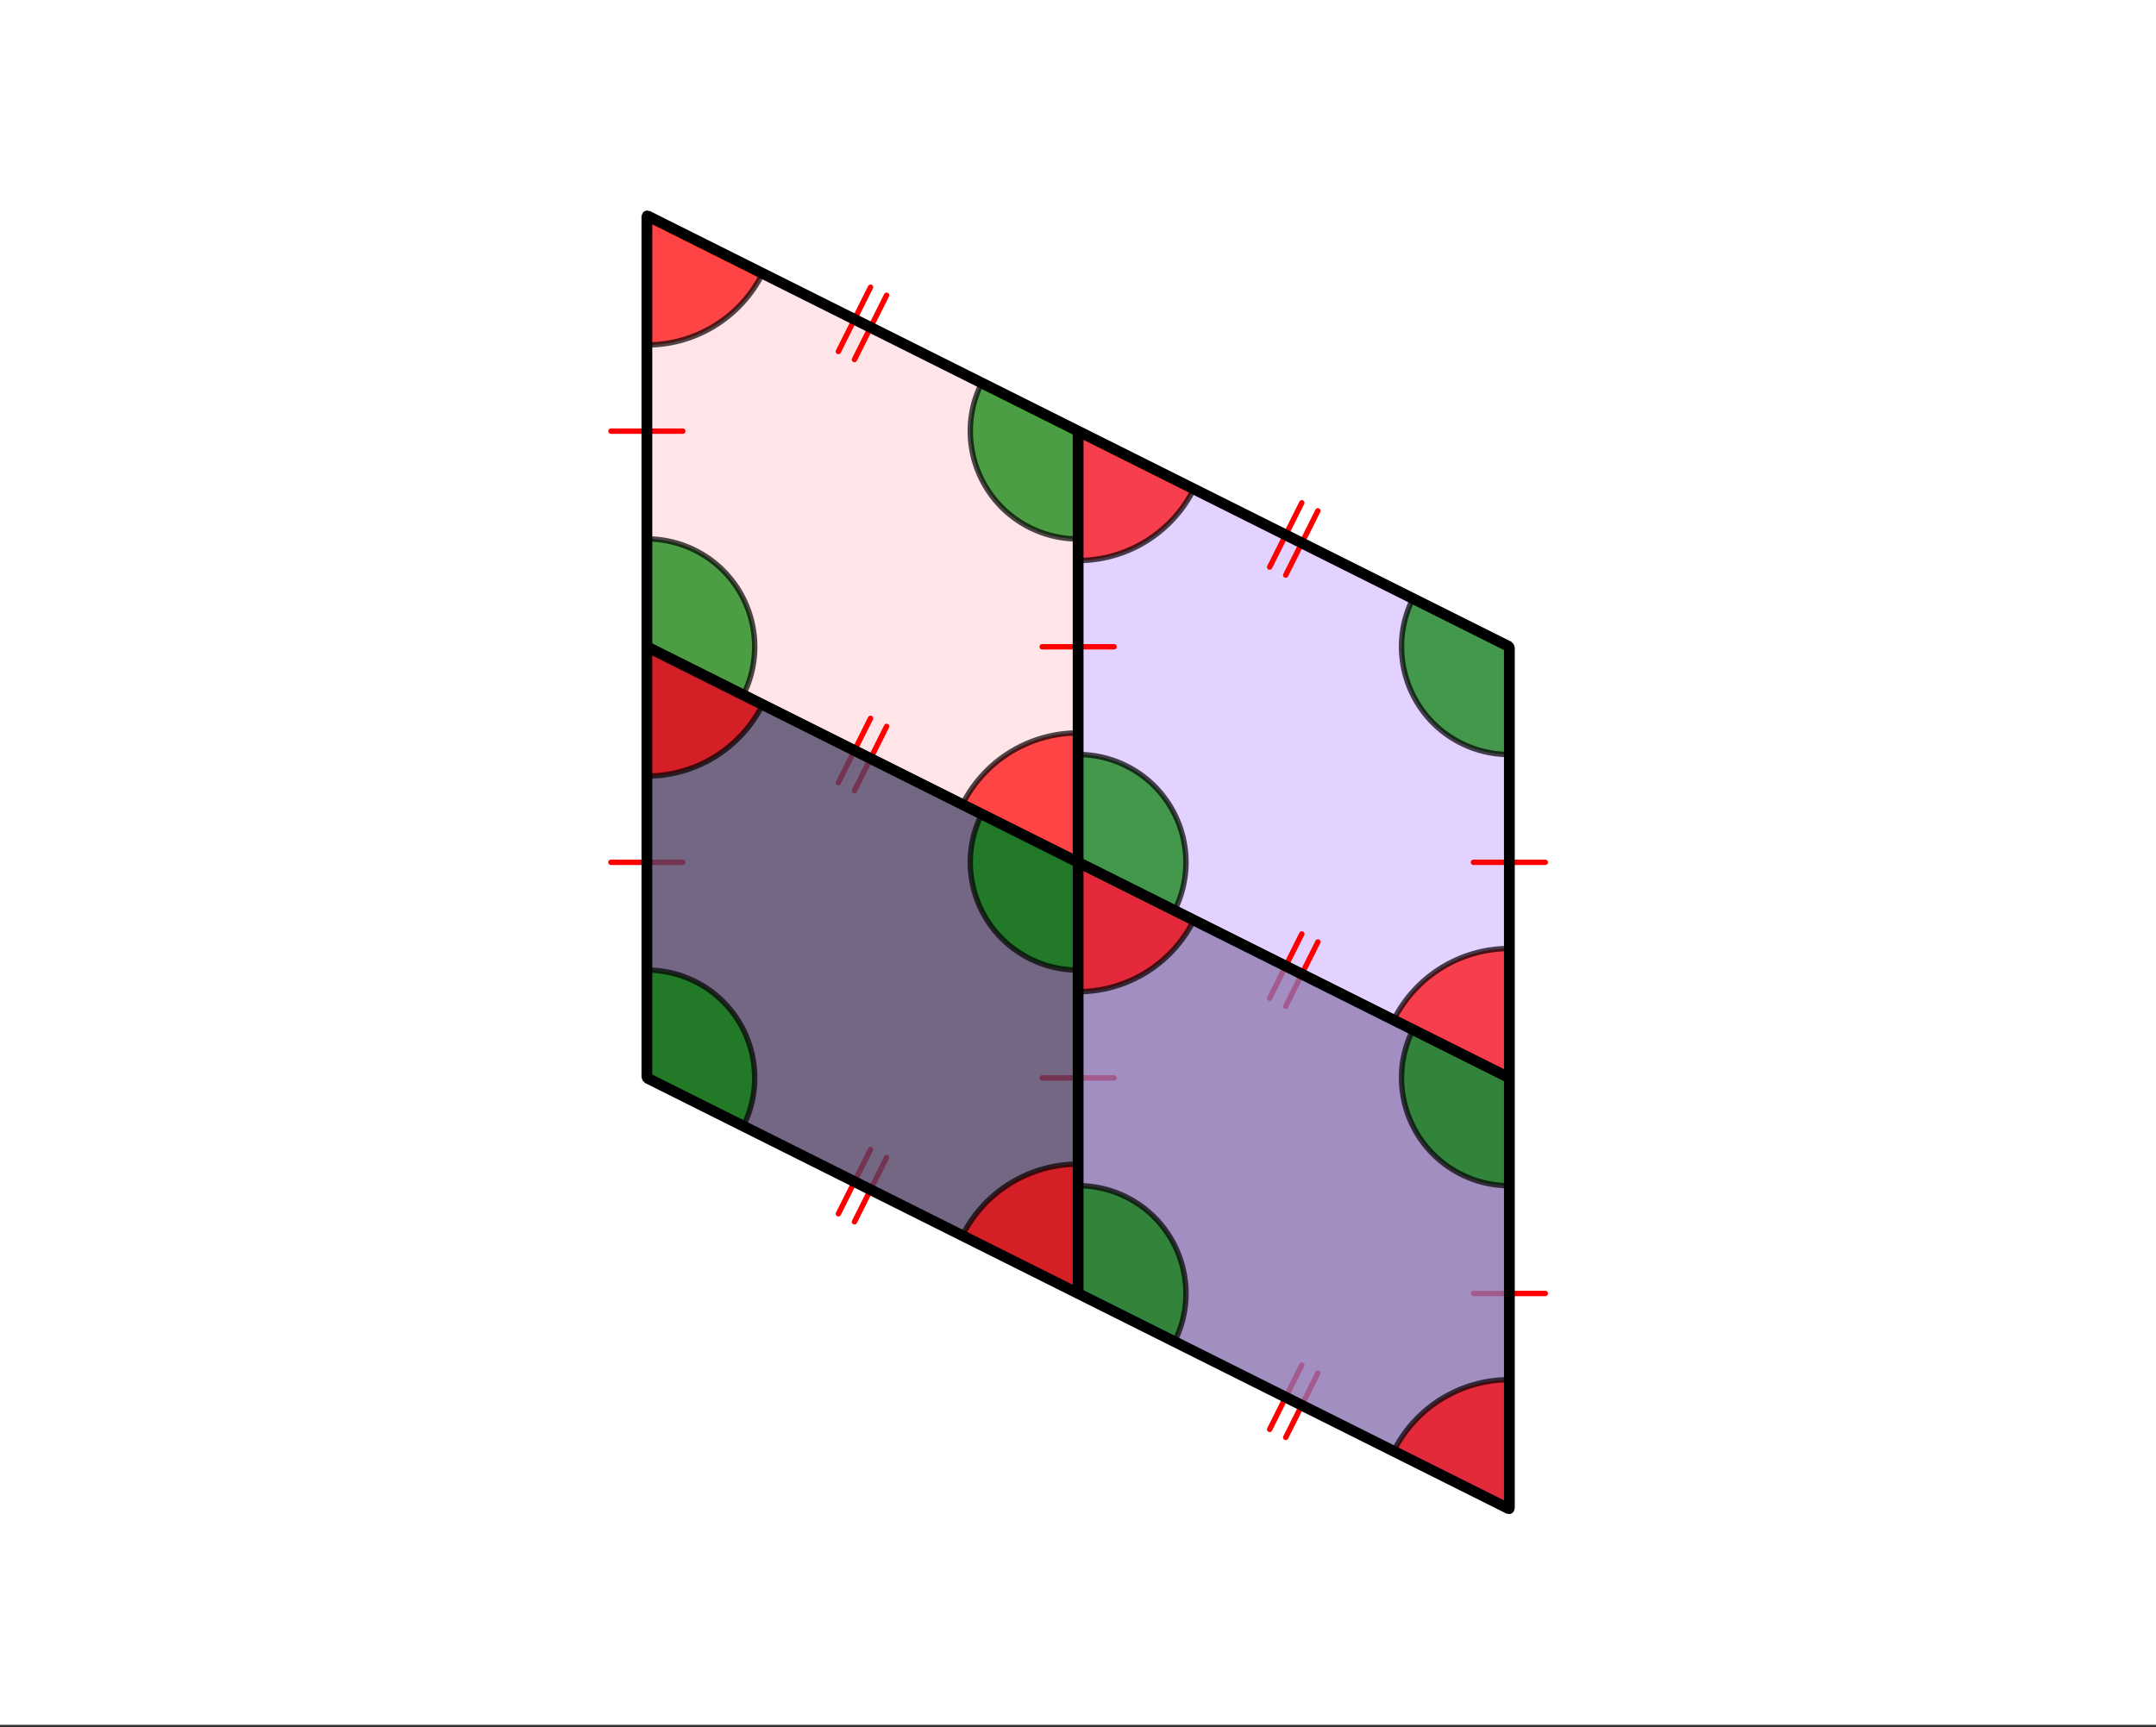
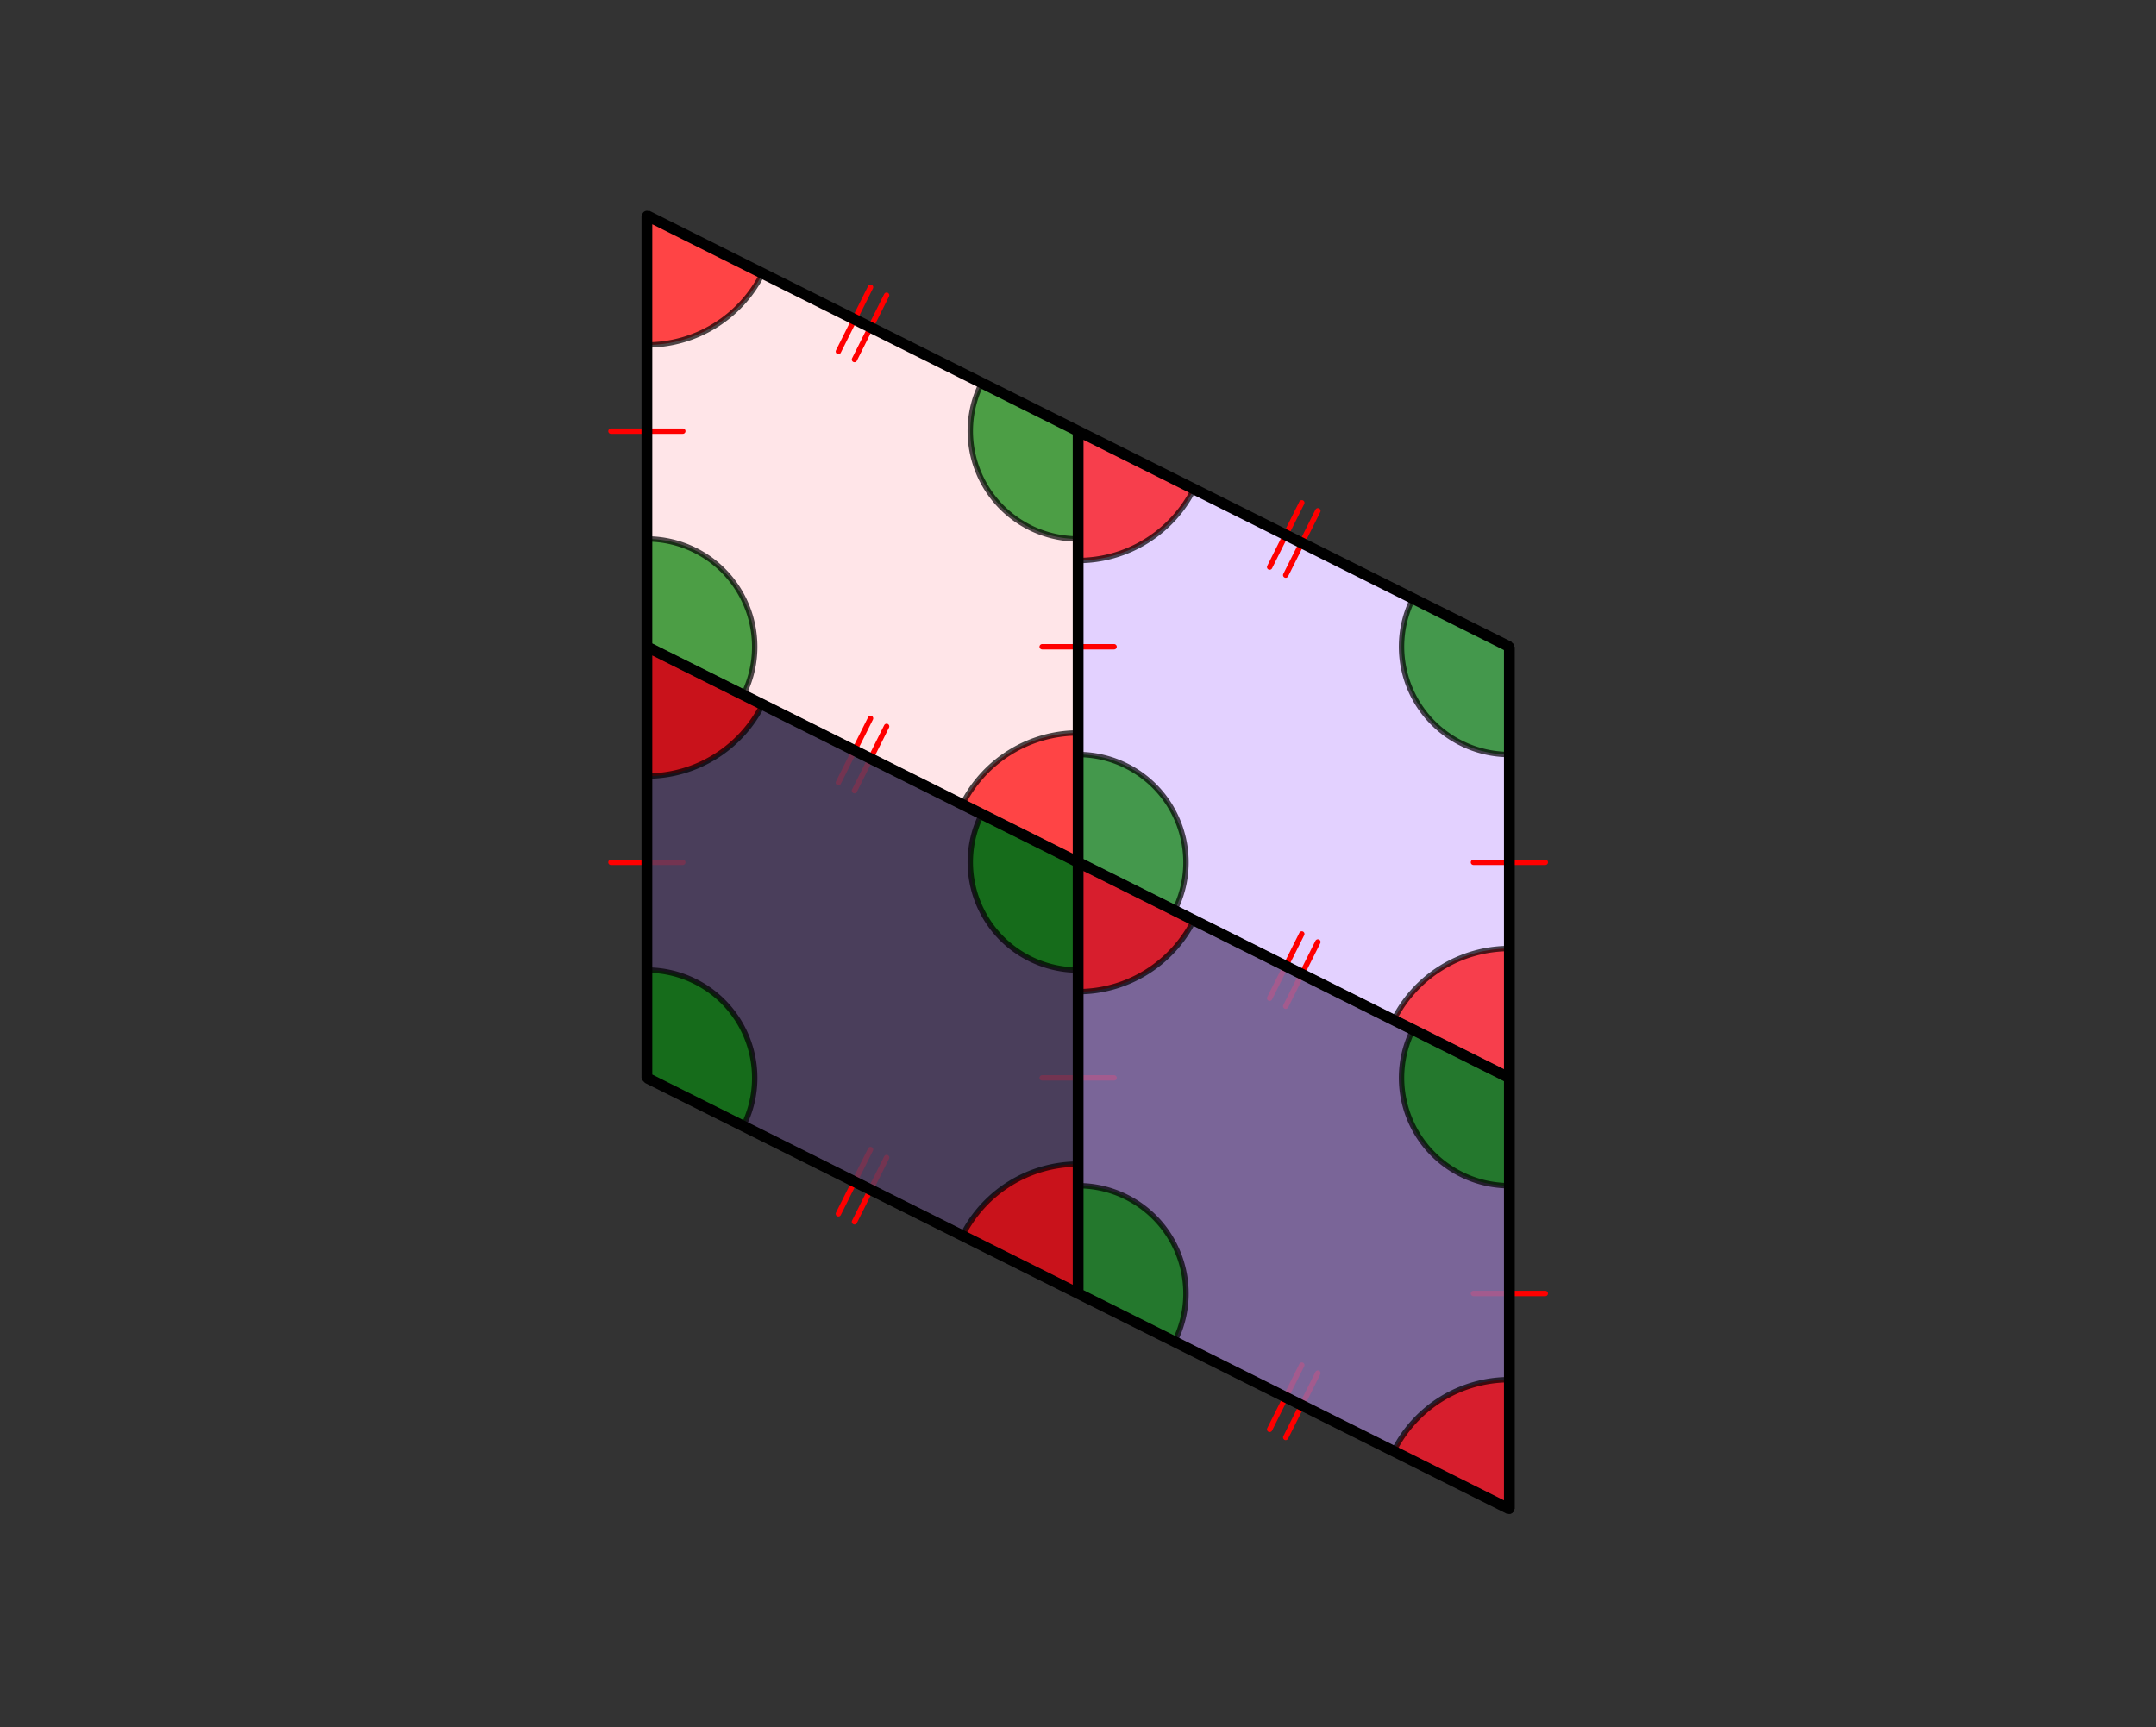
<svg xmlns="http://www.w3.org/2000/svg" width="449.28" height="360" viewBox="0 0 336.96 270">
  <rect x="0" y="0" width="336.96" height="270" fill="#333333" stroke="none" />
  <defs>
    <clipPath id="a">
-       <path d="M0 0h336.96v269.602H0zm0 0" />
-     </clipPath>
+       </clipPath>
  </defs>
  <g clip-path="url(#a)" fill="#fff">
    <path d="M0 0h337v269.602H0zm0 0" />
    <path d="M0 0h337v269.602H0zm0 0" />
  </g>
  <path d="M101.102 101.102V33.699L168.5 67.4V134.8zm0 0" fill="#ffe5e8" />
  <path d="M168.5 134.8V67.399l67.398 33.704V168.5zm0 0" fill="#e3d1ff" />
  <path d="M106.715 67.398h-11.23M162.883 101.102h11.234M230.285 134.8h11.23M106.715 134.8h-11.23M162.883 168.5h11.234M230.285 202.2h11.23M131.031 122.348l5.024-10.051M133.543 123.602l5.023-10.047M138.566 180.953L133.543 191M136.055 179.7l-5.024 10.046M131.031 54.945l5.024-10.047M133.543 56.203l5.023-10.05M198.434 88.645l5.023-10.047M200.945 89.902l5.024-10.047M205.969 147.254l-5.024 10.047M203.457 146l-5.023 10.047M205.969 214.652l-5.024 10.051M203.457 213.398l-5.023 10.047" fill="none" stroke-width=".843" stroke-linecap="round" stroke-linejoin="round" stroke="red" />
  <path d="M101.102 168.5v-67.398L168.5 134.8v67.398zm0 0" fill="#504166" fill-opacity=".8" />
  <path d="M168.5 202.2v-67.4l67.398 33.7v67.398zm0 0" fill="#8c72b2" fill-opacity=".8" />
  <path d="M101.102 33.7v20.222c7.656 0 14.66-4.328 18.082-11.18-6.02-3.012-12.043-6.023-18.082-9.043M168.5 67.398v20.223a20.22 20.22 0 0 0 18.086-11.18c-6.023-3.011-12.047-6.02-18.086-9.043M168.5 134.8v20.22c7.66 0 14.66-4.329 18.086-11.176L168.5 134.8M101.102 101.102v20.218c7.656 0 14.66-4.328 18.082-11.175-6.02-3.012-12.043-6.024-18.082-9.043M168.5 134.8v-20.222a20.22 20.22 0 0 0-18.086 11.18L168.5 134.8M235.898 168.5v-20.219a20.21 20.21 0 0 0-18.082 11.176c6.02 3.012 12.043 6.023 18.082 9.043M235.898 235.898V215.68a20.217 20.217 0 0 0-18.082 11.176l18.082 9.042M168.5 202.2v-20.22c-7.66 0-14.66 4.329-18.086 11.176L168.5 202.2" fill="red" fill-opacity=".702" stroke-width=".843" stroke-linecap="round" stroke-linejoin="round" stroke="#000" stroke-opacity=".702" />
  <path d="M168.5 67.398c-5.02-2.507-10.039-5.015-15.07-7.535-4.164 8.325-.79 18.446 7.535 22.61a16.868 16.868 0 0 0 7.535 1.777V67.398M235.898 101.102c-5.015-2.512-10.035-5.02-15.07-7.54-4.16 8.325-.789 18.446 7.535 22.61a16.88 16.88 0 0 0 7.535 1.777v-16.847M235.898 168.5c-5.015-2.508-10.035-5.02-15.07-7.535-4.16 8.324-.789 18.445 7.535 22.605a16.832 16.832 0 0 0 7.535 1.782V168.5M168.5 134.8l-15.07-7.534c-4.164 8.324-.79 18.445 7.535 22.605a16.868 16.868 0 0 0 7.535 1.777v-16.847M101.102 101.102c5.015 2.507 10.035 5.015 15.07 7.535 4.16-8.324.789-18.446-7.535-22.61a16.88 16.88 0 0 0-7.535-1.777v16.852M168.5 134.8c5.02 2.509 10.04 5.02 15.07 7.536 4.164-8.324.79-18.445-7.535-22.606a16.82 16.82 0 0 0-7.535-1.78v16.85M168.5 202.2c5.02 2.511 10.04 5.019 15.07 7.534 4.164-8.324.79-18.445-7.535-22.605a16.868 16.868 0 0 0-7.535-1.777v16.847M101.102 168.5c5.015 2.508 10.035 5.02 15.07 7.535 4.16-8.324.789-18.445-7.535-22.605a16.832 16.832 0 0 0-7.535-1.782V168.5" fill="green" fill-opacity=".702" stroke-width=".843" stroke-linecap="round" stroke-linejoin="round" stroke="#000" stroke-opacity=".702" />
-   <path d="M101.102 33.7L168.5 67.397" fill="red" stroke-width="1.498" stroke-linecap="round" stroke="#000" />
  <path d="M168.5 67.398v67.403" fill="none" stroke-width="1.498" stroke-linecap="round" stroke="#000" />
  <path d="M168.5 134.8l-67.398-33.698" fill="red" stroke-width="1.498" stroke-linecap="round" stroke="#000" />
  <path d="M101.102 101.102V33.699" fill="none" stroke-width="1.498" stroke-linecap="round" stroke="#000" />
  <path d="M168.5 67.398l67.398 33.704" fill="red" stroke-width="1.498" stroke-linecap="round" stroke="#000" />
  <path d="M235.898 101.102V168.5" fill="none" stroke-width="1.498" stroke-linecap="round" stroke="#000" />
  <path d="M235.898 168.5L168.5 134.8" fill="red" stroke-width="1.498" stroke-linecap="round" stroke="#000" />
  <path d="M168.5 134.8V67.399" fill="none" stroke-width="1.498" stroke-linecap="round" stroke="#000" />
  <path d="M101.102 101.102L168.5 134.8" fill="red" stroke-width="1.498" stroke-linecap="round" stroke="#000" />
  <path d="M168.5 134.8v67.4" fill="none" stroke-width="1.498" stroke-linecap="round" stroke="#000" />
  <path d="M168.5 202.2l-67.398-33.7" fill="red" stroke-width="1.498" stroke-linecap="round" stroke="#000" />
  <path d="M101.102 168.5v-67.398" fill="none" stroke-width="1.498" stroke-linecap="round" stroke="#000" />
  <path d="M168.5 134.8l67.398 33.7" fill="red" stroke-width="1.498" stroke-linecap="round" stroke="#000" />
  <path d="M235.898 168.5v67.398" fill="none" stroke-width="1.498" stroke-linecap="round" stroke="#000" />
  <path d="M235.898 235.898L168.5 202.2" fill="red" stroke-width="1.498" stroke-linecap="round" stroke="#000" />
  <path d="M168.5 202.2v-67.4" fill="none" stroke-width="1.498" stroke-linecap="round" stroke="#000" />
  <path d="M101.102 101.102V33.699M168.5 67.398v67.403M235.898 101.102V168.5M101.102 168.5v-67.398M168.5 134.8v67.4M235.898 168.5v67.398M101.102 101.102L168.5 134.8M168.5 202.2l-67.398-33.7M101.102 33.7L168.5 67.397M168.5 67.398l67.398 33.704M235.898 168.5L168.5 134.8M235.898 235.898L168.5 202.2" fill="none" stroke-width="1.685" stroke="#000" />
</svg>